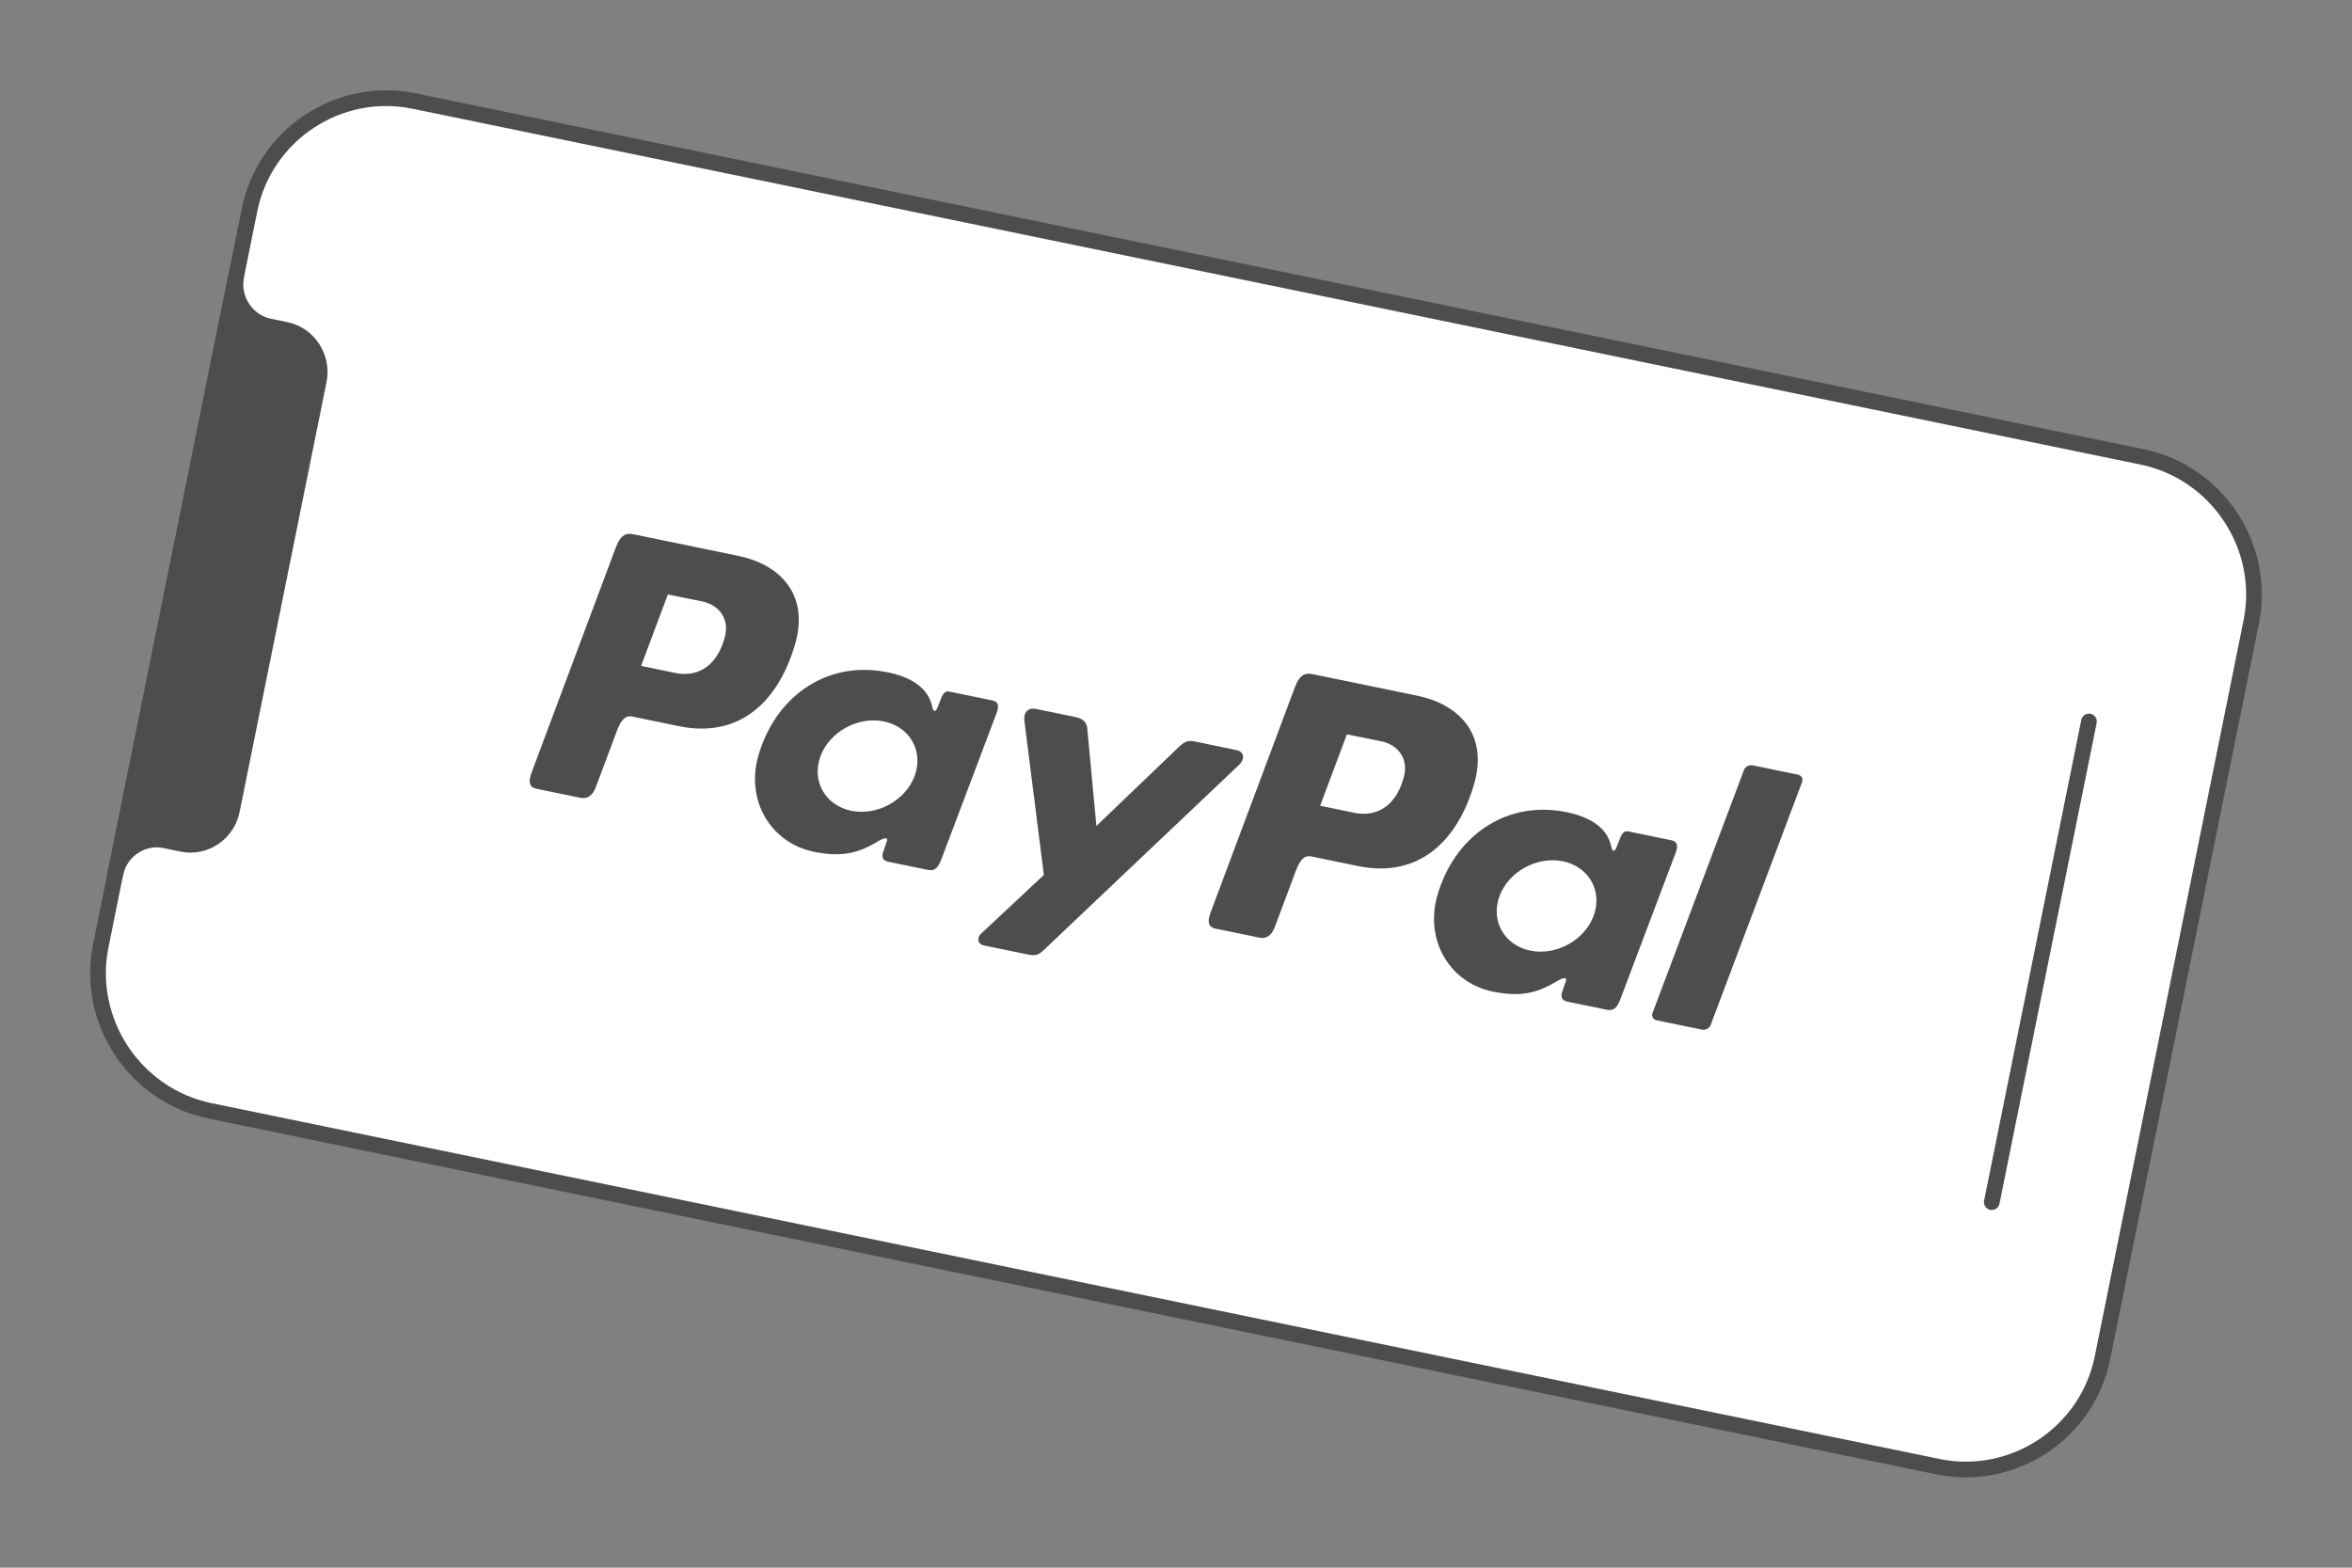
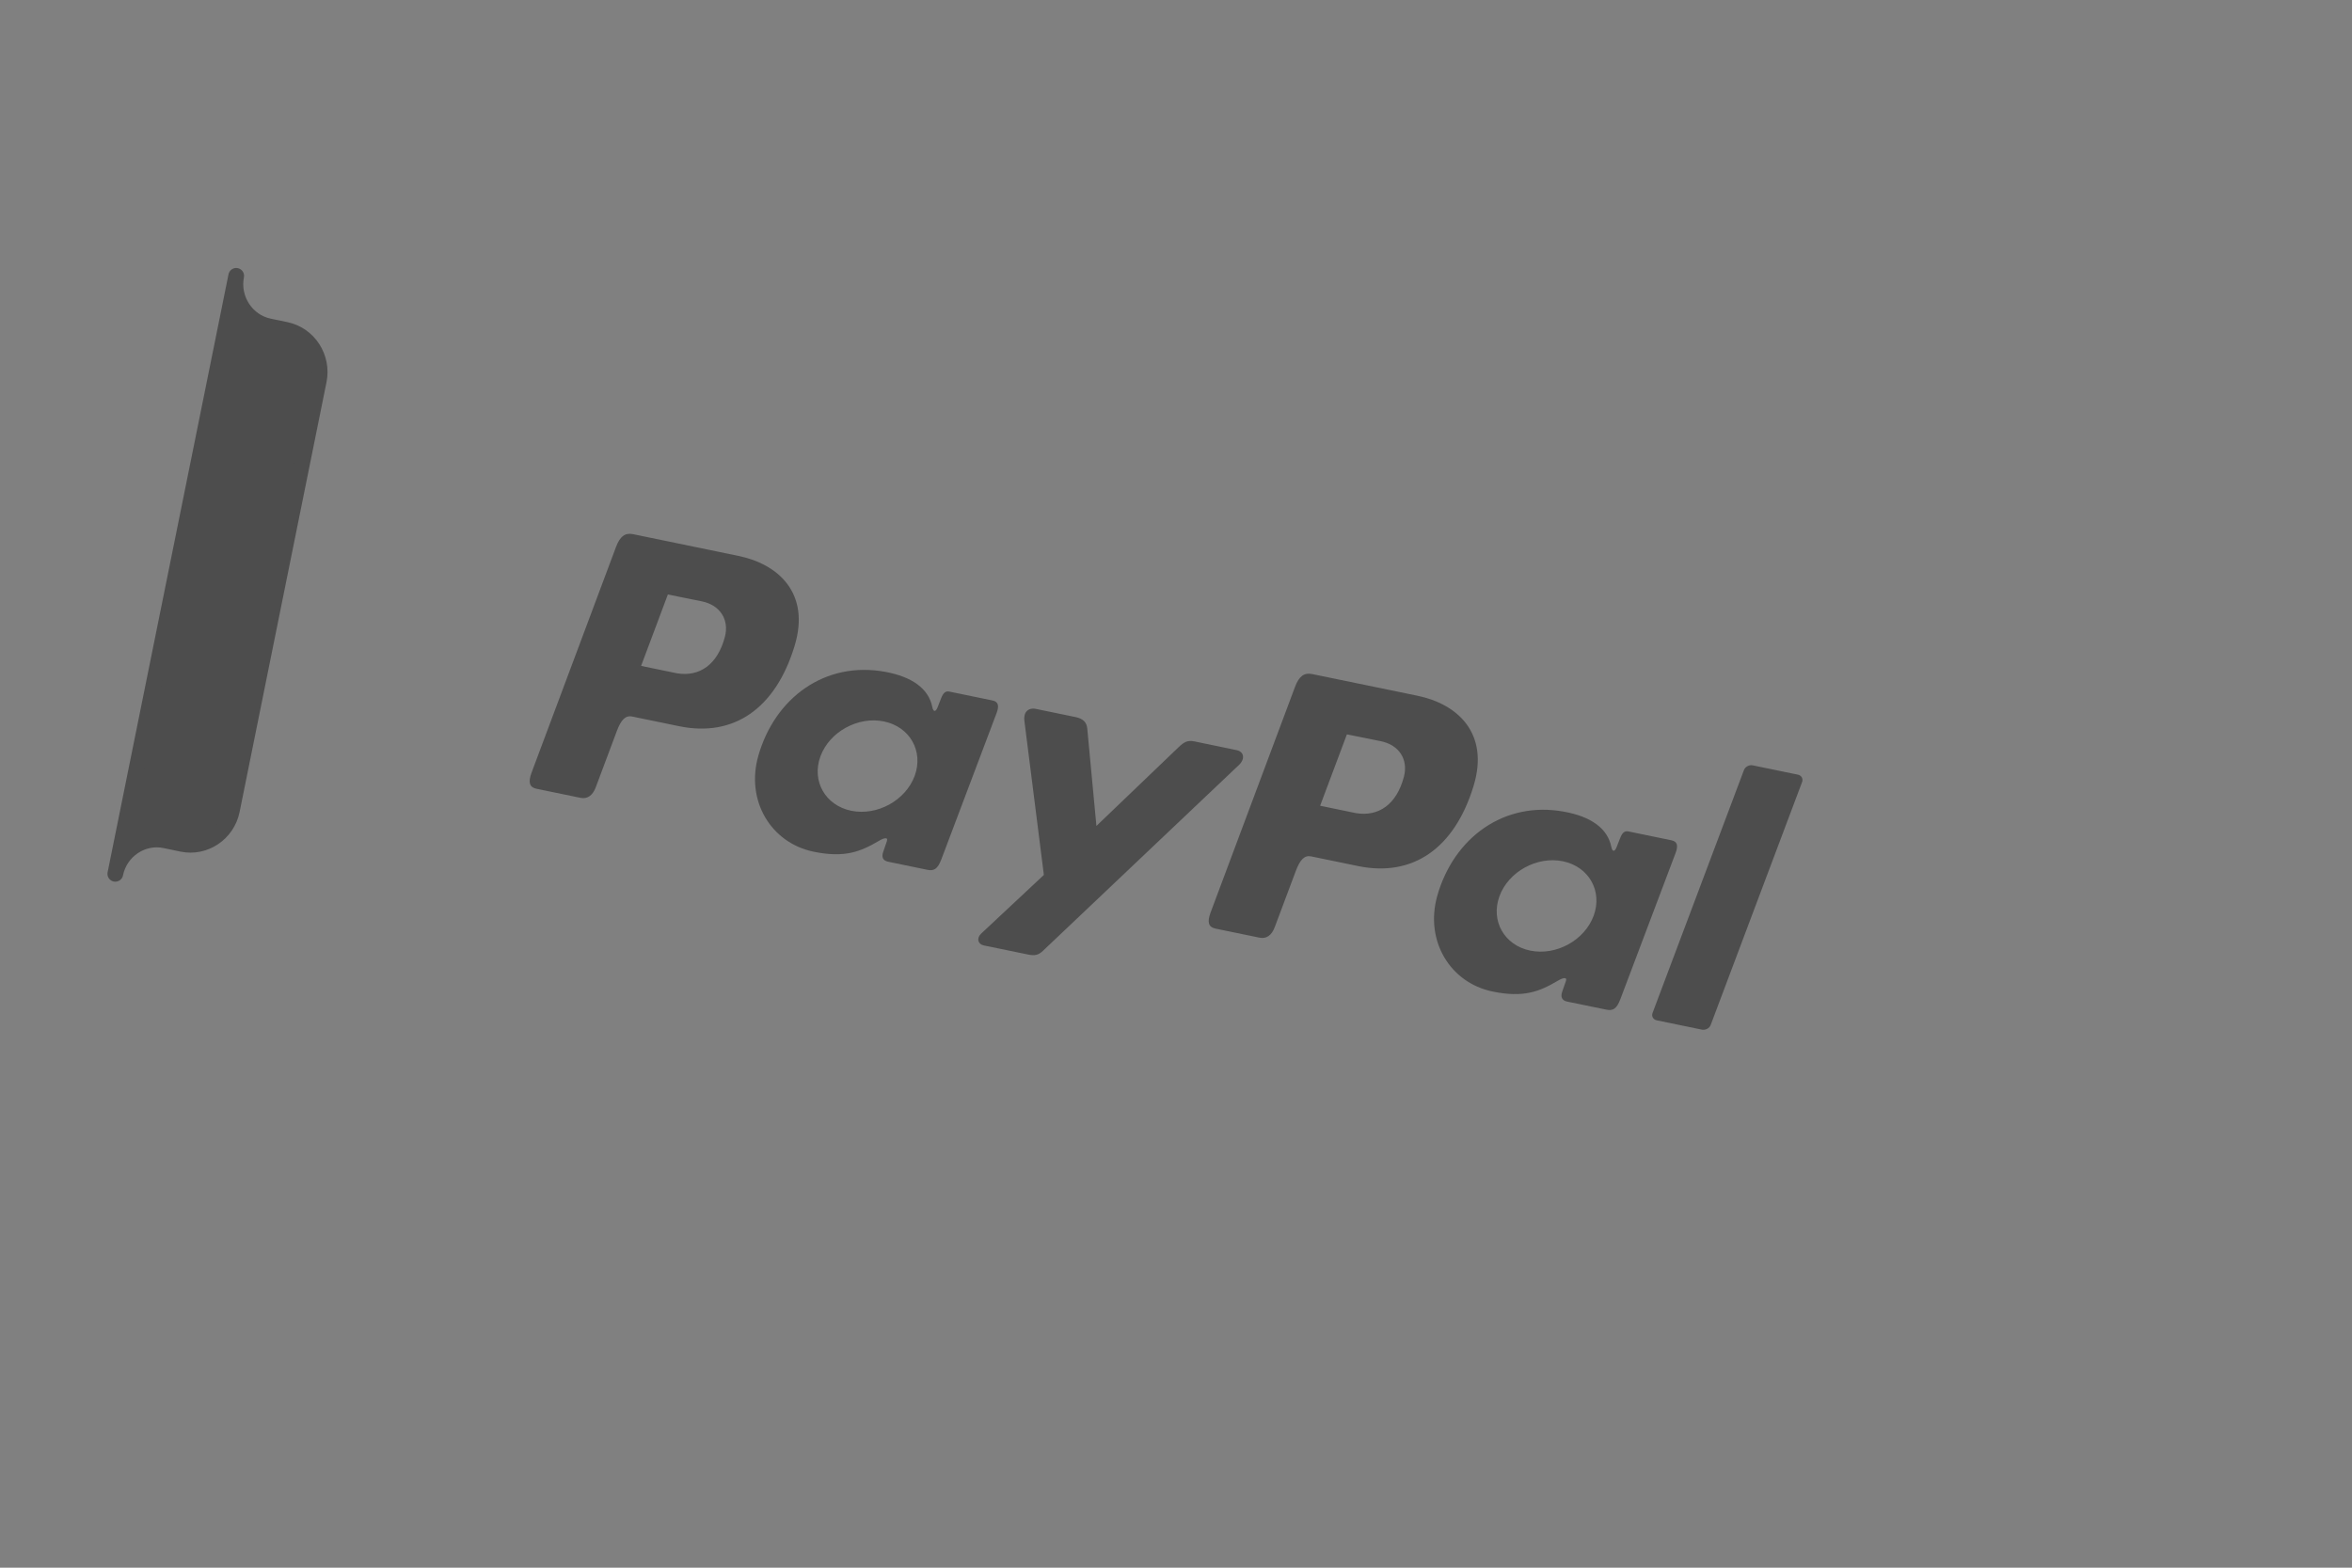
<svg xmlns="http://www.w3.org/2000/svg" xml:space="preserve" width="300px" height="200px" version="1.1" style="shape-rendering:geometricPrecision; text-rendering:geometricPrecision; image-rendering:optimizeQuality; fill-rule:evenodd; clip-rule:evenodd" viewBox="0 0 7057.8 4705.2">
  <rect x="0" y="0" width="7057.8" height="4705.2" fill="#808080" stroke="none" />
  <defs>
    <style type="text/css">
   
    .str0 {stroke:#4D4D4D;stroke-width:47.1;stroke-linecap:round;stroke-linejoin:round;stroke-miterlimit:2.613}
    .fil0 {fill:none}
    .fil2 {fill:#4D4D4D}
    .fil1 {fill:white}
   
  </style>
  </defs>
  <g id="Layer_x0020_1">
    <g id="_3109766547584">
      <g>
        <g>
          <rect class="fil0" width="7057.8" height="4705.2" />
          <g>
-             <path class="fil1 str0" d="M748.9 629.8l-446.4 2208.5c-45.8,226.2 101.8,449.2 327.7,495.8l5184.8 1067.8c225.9,46.6 448.2,-100.3 494,-326.5l446.4 -2208.5c45.7,-226.2 -101.8,-449.2 -327.7,-495.7l-5184.9 -1067.9c-225.9,-46.6 -448.2,100.3 -493.9,326.5z" />
-             <line class="fil0 str0" x1="5976.9" y1="3608.1" x2="6268.5" y2="2165.5" />
            <path class="fil2 str0" d="M346 2622.7l362.8 -1794.8c-13.5,69.2 30.7,137.3 98.6,151.5l50.8 10.6c68.2,14.3 112.5,82.8 98.5,152.3l-130.4 645.1 -130.4 645.1c-14.1,69.5 -81.4,114.6 -149.5,100.4l-50.8 -10.6c-68.2,-14.3 -135.5,30.9 -149.6,100.4z" />
          </g>
        </g>
      </g>
      <g>
        <g>
          <path class="fil2" d="M2216 1668.5c119.7,24.6 216.7,112.2 168.2,270.8 -57.4,188.1 -182.7,273.6 -345.3,240.5l-141.8 -29.2c-20.5,-4.2 -33.7,10.4 -46.1,43.5l-63.3 168.9c-9.6,25.5 -25.8,35.7 -45.8,31.6l-132 -27.2c-21.1,-4.3 -25.6,-19.3 -14.8,-48.4l253.3 -677.1c12.4,-33.3 28.2,-43.4 51.6,-38.6l316 65.2zm-292.2 330.1l0 0 107.6 22.2c67.7,11.3 122,-26.1 143.8,-109.2 13.5,-51.3 -13.9,-95.6 -69.7,-106.9l-101.4 -20.4 -80.3 214.3zm714.3 524.7l0 0c14.3,-8.5 27.8,-11.7 23.2,1.5l-10.9 31.5c-5.8,16.5 -0.9,26.9 14.9,30.1l117.3 24.2c19.7,4.1 31,-1.9 42.2,-31.5l165.7 -438.8c8.3,-22 5.1,-34.4 -12.2,-37.9l-129 -26.6c-11.6,-2.4 -18.6,3 -25.3,20.1l-10.5 27c-5.5,14 -12.7,15.2 -15.9,-0.8 -11.2,-56.3 -62.2,-91 -140.8,-105.6 -181.7,-33.5 -332,78.7 -381.3,252.1 -38.2,134.1 37.4,261.2 166,287.7 93.3,19.2 140.8,0 196.6,-33zm-83.8 -89.9l0 0c-77.9,-16.1 -119.4,-89.4 -92.4,-163.2 27.1,-73.8 112.6,-120.9 190.5,-104.9 77.9,16 119.4,89.3 92.4,163.2 -27.1,73.8 -112.6,120.9 -190.5,104.9zm673.2 -281.2l0 0 -118.5 -24.4c-24.5,-5.1 -38.2,10.8 -35.1,35.3l58.5 462.9 -187.8 175.7c-15.7,14.7 -9.6,32.3 7.5,35.9l133.8 27.5c19.9,4.1 30.7,1 43.7,-11.3l588.4 -558c18.2,-17.2 15.9,-39.5 -7,-44.3l-126.4 -26.2c-21.7,-4.5 -32.2,2.3 -48.4,17.8l-246.1 235.9 -27.5 -292.7c-1.7,-18.1 -12.3,-29.4 -35.1,-34.1z" />
          <path class="fil2" d="M4253.6 2088.2c119.6,24.6 216.6,112.2 168.2,270.9 -57.4,188 -182.8,273.5 -345.4,240.5l-141.8 -29.2c-20.4,-4.3 -33.6,10.3 -46.1,43.4l-63.3 168.9c-9.5,25.5 -25.7,35.7 -45.7,31.6l-132.1 -27.2c-21,-4.3 -25.6,-19.3 -14.7,-48.4l253.3 -677c12.4,-33.3 28.2,-43.4 51.5,-38.6l316.1 65.1zm-292.2 330.1l0 0 107.5 22.2c67.8,11.3 122.1,-26 143.9,-109.1 13.5,-51.4 -13.9,-95.7 -69.8,-106.9l-101.3 -20.4 -80.3 214.2zm714.2 524.7l0 0c14.4,-8.4 27.9,-11.6 23.3,1.5l-11 31.6c-5.7,16.4 -0.8,26.8 14.9,30.1l117.3 24.1c19.8,4.1 31.1,-1.9 42.2,-31.4l165.8 -438.9c8.3,-22 5.1,-34.3 -12.2,-37.9l-129 -26.6c-11.6,-2.4 -18.6,3 -25.3,20.1l-10.6 27c-5.5,14.1 -12.6,15.2 -15.8,-0.7 -11.2,-56.4 -62.3,-91.1 -140.9,-105.6 -181.7,-33.6 -332,78.6 -381.3,252 -38.1,134.2 37.5,261.2 166.1,287.7 93.3,19.2 140.8,0 196.5,-33zm-83.7 -89.9l0 0c-77.9,-16 -119.4,-89.3 -92.4,-163.2 27,-73.8 112.6,-120.9 190.5,-104.9 77.8,16.1 119.3,89.4 92.3,163.2 -27,73.8 -112.6,121 -190.4,104.9zm515.1 237.2l0 0 -135.4 -27.9c-10.7,-2.2 -16.4,-12.2 -12.7,-22.1l274.3 -729.1c3.8,-10 15.6,-16.3 26.4,-14.1l135.4 27.9c10.7,2.2 16.5,12.2 12.7,22.1l-274.3 729.1c-3.7,10 -15.6,16.3 -26.4,14.1z" />
        </g>
      </g>
    </g>
  </g>
</svg>